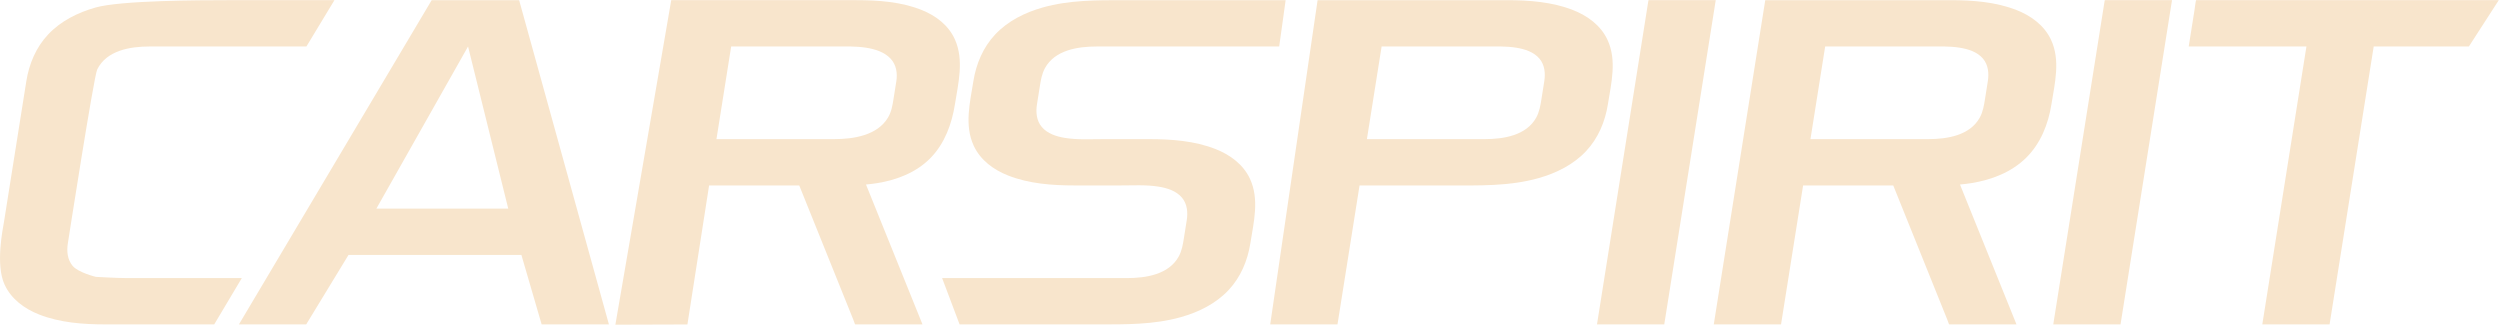
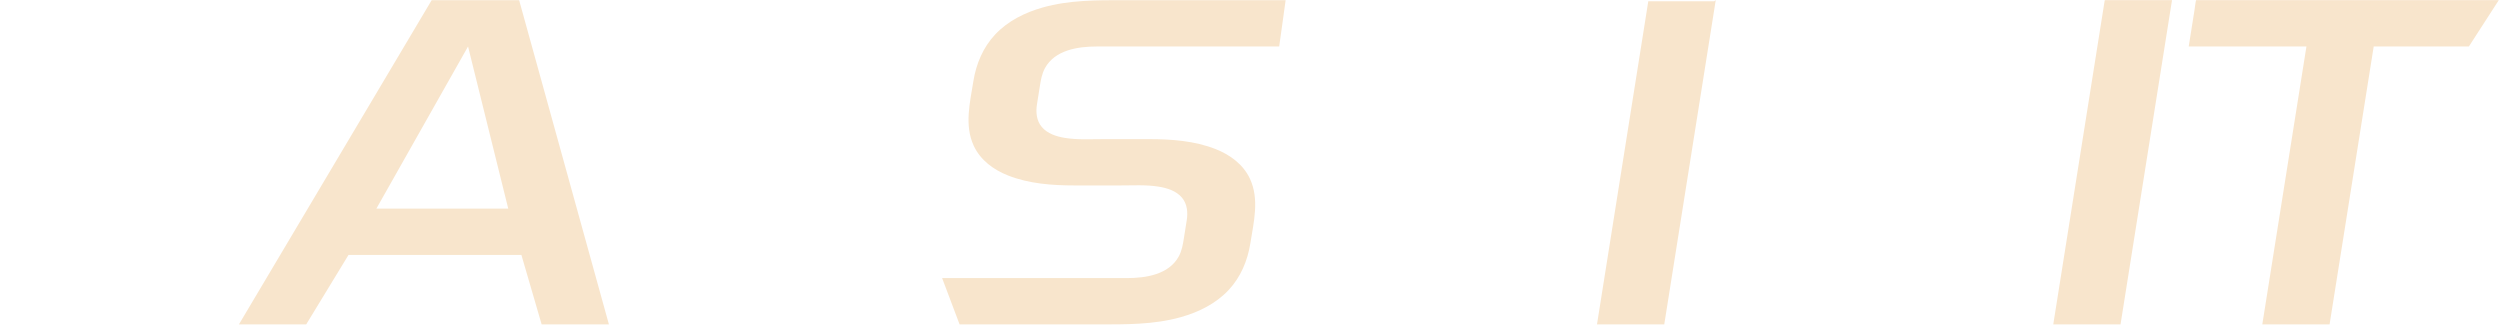
<svg xmlns="http://www.w3.org/2000/svg" width="100%" height="100%" viewBox="0 0 709 93" version="1.1" xml:space="preserve" style="fill-rule:evenodd;clip-rule:evenodd;stroke-linejoin:round;stroke-miterlimit:2;">
  <g>
-     <path d="M19.241,69.012c-0.351,2.217 -0.138,4.601 1.351,6.382c1.613,1.928 6.598,3.125 6.598,3.125c0,0 5.91,0.344 8.851,0.344l32.536,0l-7.827,13.135l-30.851,0c-6.305,0 -12.895,-0.48 -18.819,-2.81c-4.118,-1.619 -7.856,-4.335 -9.762,-8.43c-2.666,-5.724 -0.497,-15.887 -0.16,-18.009l4.131,-26.015c0.725,-4.567 -1.475,9.288 2.175,-13.7c0.78,-4.914 2.755,-9.611 6.187,-13.263c3.605,-3.838 8.444,-6.227 13.459,-7.645c7.16,-2.026 29.908,-2.08 37.282,-2.08l30.452,-0l-7.947,13.138l-44.484,0c-5.454,0 -12.163,1.079 -14.841,6.511c-0.97,1.968 -8.331,49.316 -8.331,49.316Z" style="fill:#f8e5cc;fill-rule:nonzero;" />
    <path d="M272.14,91.999l-4.955,-13.135l52.463,0c5.309,0 11.829,-0.995 14.642,-6.127c0.894,-1.634 1.182,-3.415 1.469,-5.225c0.268,-1.689 0.537,-3.378 0.804,-5.067c0.353,-2.217 0.138,-4.601 -1.351,-6.381c-1.613,-1.93 -4.2,-2.737 -6.597,-3.126c-3.588,-0.584 -7.373,-0.345 -10.999,-0.345l-12.874,0c-6.308,0 -12.896,-0.48 -18.821,-2.811c-4.117,-1.619 -7.854,-4.335 -9.762,-8.431c-2.708,-5.818 -1.067,-12.289 -0.11,-18.316c0.78,-4.912 2.755,-9.609 6.187,-13.262c3.605,-3.838 8.443,-6.227 13.458,-7.645c7.554,-2.138 15.368,-2.08 23.141,-2.08l45.775,-0l-1.83,13.138l-51.781,0c-5.307,0 -11.829,0.995 -14.642,6.126c-0.894,1.634 -1.181,3.415 -1.469,5.224l-0.804,5.069c-0.353,2.217 -0.138,4.601 1.351,6.381c1.614,1.93 4.201,2.736 6.598,3.126c3.587,0.583 7.373,0.344 10.997,0.344l12.875,0c6.305,0 12.895,0.48 18.818,2.811c4.119,1.62 7.857,4.337 9.764,8.433c2.71,5.816 1.068,12.287 0.111,18.313c-0.78,4.914 -2.755,9.612 -6.187,13.265c-3.605,3.836 -8.444,6.226 -13.459,7.644c-7.764,2.196 -15.804,2.078 -23.791,2.078l-39.022,0Z" style="fill:#f8e5cc;fill-rule:nonzero;" />
-     <path d="M190.366,0.047l52.466,0c6.233,0 12.775,0.457 18.618,2.812c4.037,1.626 7.626,4.364 9.406,8.431c2.557,5.838 0.911,12.308 -0.042,18.314c-0.882,5.554 -2.895,11.065 -6.876,15.159c-4.011,4.126 -9.512,6.255 -15.106,7.163c-1.074,0.173 -2.155,0.306 -3.238,0.403c2.212,5.476 4.424,10.952 6.635,16.428c2.934,7.262 5.867,14.526 8.801,21.788c0.195,0.485 0.391,0.969 0.587,1.454l-19.073,0c-0.094,0 -0.472,-1.16 -0.51,-1.254c-0.478,-1.186 -0.956,-2.371 -1.434,-3.557l-4.598,-11.419c-2.923,-7.256 -5.845,-14.512 -8.768,-21.767c-0.189,-0.469 -0.378,-0.94 -0.568,-1.41l-25.565,0l-6.149,39.426l-20.429,0.064l15.842,-92.035Zm16.993,13.138l-4.172,26.271l33.387,0c5.422,0 12.231,-1.01 15.271,-6.127c0.963,-1.62 1.262,-3.399 1.55,-5.225c0.27,-1.689 0.537,-3.379 0.805,-5.069c0.361,-2.273 -0.002,-4.642 -1.608,-6.38c-1.776,-1.921 -4.478,-2.729 -6.985,-3.125c-2.943,-0.465 -5.962,-0.344 -8.934,-0.344l-29.314,0Z" style="fill:#f8e5cc;fill-rule:nonzero;" />
-     <path d="M385.569,52.592l-6.257,39.407l-19.078,0l13.435,-91.952l53.629,0c6.306,0 12.896,0.481 18.819,2.812c4.118,1.619 7.856,4.336 9.762,8.431c2.711,5.818 1.069,12.288 0.112,18.314c-0.781,4.914 -2.755,9.612 -6.188,13.265c-3.605,3.836 -8.443,6.226 -13.458,7.644c-8.337,2.358 -17.015,2.079 -25.587,2.079l-25.19,0Zm6.257,-39.407l-4.171,26.271l33.386,0c5.309,0 11.83,-0.995 14.644,-6.127c0.894,-1.633 1.181,-3.415 1.469,-5.225c0.268,-1.689 0.537,-3.379 0.805,-5.069c0.351,-2.216 0.137,-4.6 -1.352,-6.38c-1.614,-1.93 -4.201,-2.736 -6.598,-3.125c-2.917,-0.474 -5.921,-0.344 -8.869,-0.344l-29.314,0Z" style="fill:#f8e5cc;fill-rule:nonzero;" />
-     <path d="M486.582,0.047l-14.6,91.952l-19.077,0c0.522,-3.29 1.045,-6.58 1.567,-9.87c1.24,-7.805 2.479,-15.61 3.717,-23.416c1.465,-9.222 2.929,-18.444 4.394,-27.666c1.198,-7.543 2.395,-15.084 3.593,-22.626l1.034,-6.518c0.083,-0.518 0.165,-1.035 0.247,-1.552c0.057,-0.359 0.036,-0.305 0.431,-0.305l18.694,0Z" style="fill:#f8e5cc;fill-rule:nonzero;" />
-     <path d="M536.924,52.592l-25.564,0l-6.258,39.407l-19.077,0l14.601,-91.952l52.462,0c6.305,0 12.895,0.481 18.819,2.812c4.118,1.619 7.856,4.336 9.765,8.431c2.71,5.818 1.068,12.288 0.111,18.314c-0.893,5.624 -3.079,11.112 -7.192,15.159c-4.172,4.106 -9.792,6.244 -15.49,7.163c-1.077,0.173 -2.161,0.306 -3.248,0.403c2.211,5.476 4.424,10.952 6.635,16.428c2.934,7.262 5.867,14.526 8.801,21.788c0.195,0.485 0.391,0.969 0.586,1.454l-19.072,0c-0.094,0 -0.473,-1.16 -0.51,-1.254c-0.478,-1.186 -0.956,-2.371 -1.434,-3.557c-1.532,-3.806 -3.066,-7.612 -4.598,-11.419c-2.923,-7.256 -5.845,-14.512 -8.768,-21.767c-0.189,-0.469 -0.378,-0.94 -0.568,-1.41Zm-19.307,-39.407l-4.171,26.271l33.385,0c5.307,0 11.83,-0.995 14.644,-6.127c0.894,-1.633 1.181,-3.415 1.469,-5.225c0.268,-1.689 0.537,-3.379 0.804,-5.069c0.353,-2.216 0.138,-4.6 -1.351,-6.38c-1.613,-1.93 -4.201,-2.736 -6.598,-3.125c-2.917,-0.474 -5.921,-0.344 -8.869,-0.344l-29.312,0Z" style="fill:#f8e5cc;fill-rule:nonzero;" />
+     <path d="M486.582,0.047l-14.6,91.952l-19.077,0c0.522,-3.29 1.045,-6.58 1.567,-9.87c1.24,-7.805 2.479,-15.61 3.717,-23.416c1.465,-9.222 2.929,-18.444 4.394,-27.666c1.198,-7.543 2.395,-15.084 3.593,-22.626l1.034,-6.518c0.083,-0.518 0.165,-1.035 0.247,-1.552l18.694,0Z" style="fill:#f8e5cc;fill-rule:nonzero;" />
    <path d="M615.982,0.047l-14.6,91.952l-19.077,0c0.522,-3.29 1.045,-6.58 1.567,-9.87c1.24,-7.805 2.478,-15.61 3.718,-23.416c1.464,-9.222 2.929,-18.444 4.392,-27.666c1.198,-7.543 2.395,-15.084 3.593,-22.626l1.034,-6.518c0.083,-0.518 0.165,-1.035 0.247,-1.552c0.057,-0.359 0.036,-0.305 0.431,-0.305l18.694,0Z" style="fill:#f8e5cc;fill-rule:nonzero;" />
    <path d="M708.655,0.047l-8.48,13.138l-26.993,0l-12.514,78.814l-19.078,0l12.514,-78.814l-33.385,-0c0.553,-3.484 1.106,-6.967 1.659,-10.451c0.03,-0.188 0.335,-2.687 0.451,-2.687l85.826,-0Z" style="fill:#f8e5cc;fill-rule:nonzero;" />
    <path d="M172.689,91.999l-19.079,0l-5.742,-19.703l-49.031,0l-12.001,19.703l-19.076,0l54.664,-91.952l24.65,0c0.236,0 0.196,0.161 0.256,0.383c0.4,1.438 0.797,2.877 1.195,4.315l5.369,19.385c2.45,8.846 4.899,17.691 7.349,26.539c2.315,8.358 4.628,16.715 6.943,25.073c1.383,4.997 2.767,9.992 4.151,14.989c0.117,0.423 0.235,0.845 0.352,1.268Zm-65.946,-32.841l37.392,0c-1.337,-5.394 -2.675,-10.789 -4.012,-16.183c-2.066,-8.336 -4.132,-16.673 -6.199,-25.009c-0.395,-1.594 -0.79,-3.188 -1.184,-4.781c-2.541,4.495 -5.083,8.99 -7.626,13.484c-4.432,7.84 -8.864,15.679 -13.298,23.519c-1.691,2.99 -3.381,5.98 -5.073,8.97Z" style="fill:#f8e5cc;fill-rule:nonzero;" />
  </g>
</svg>